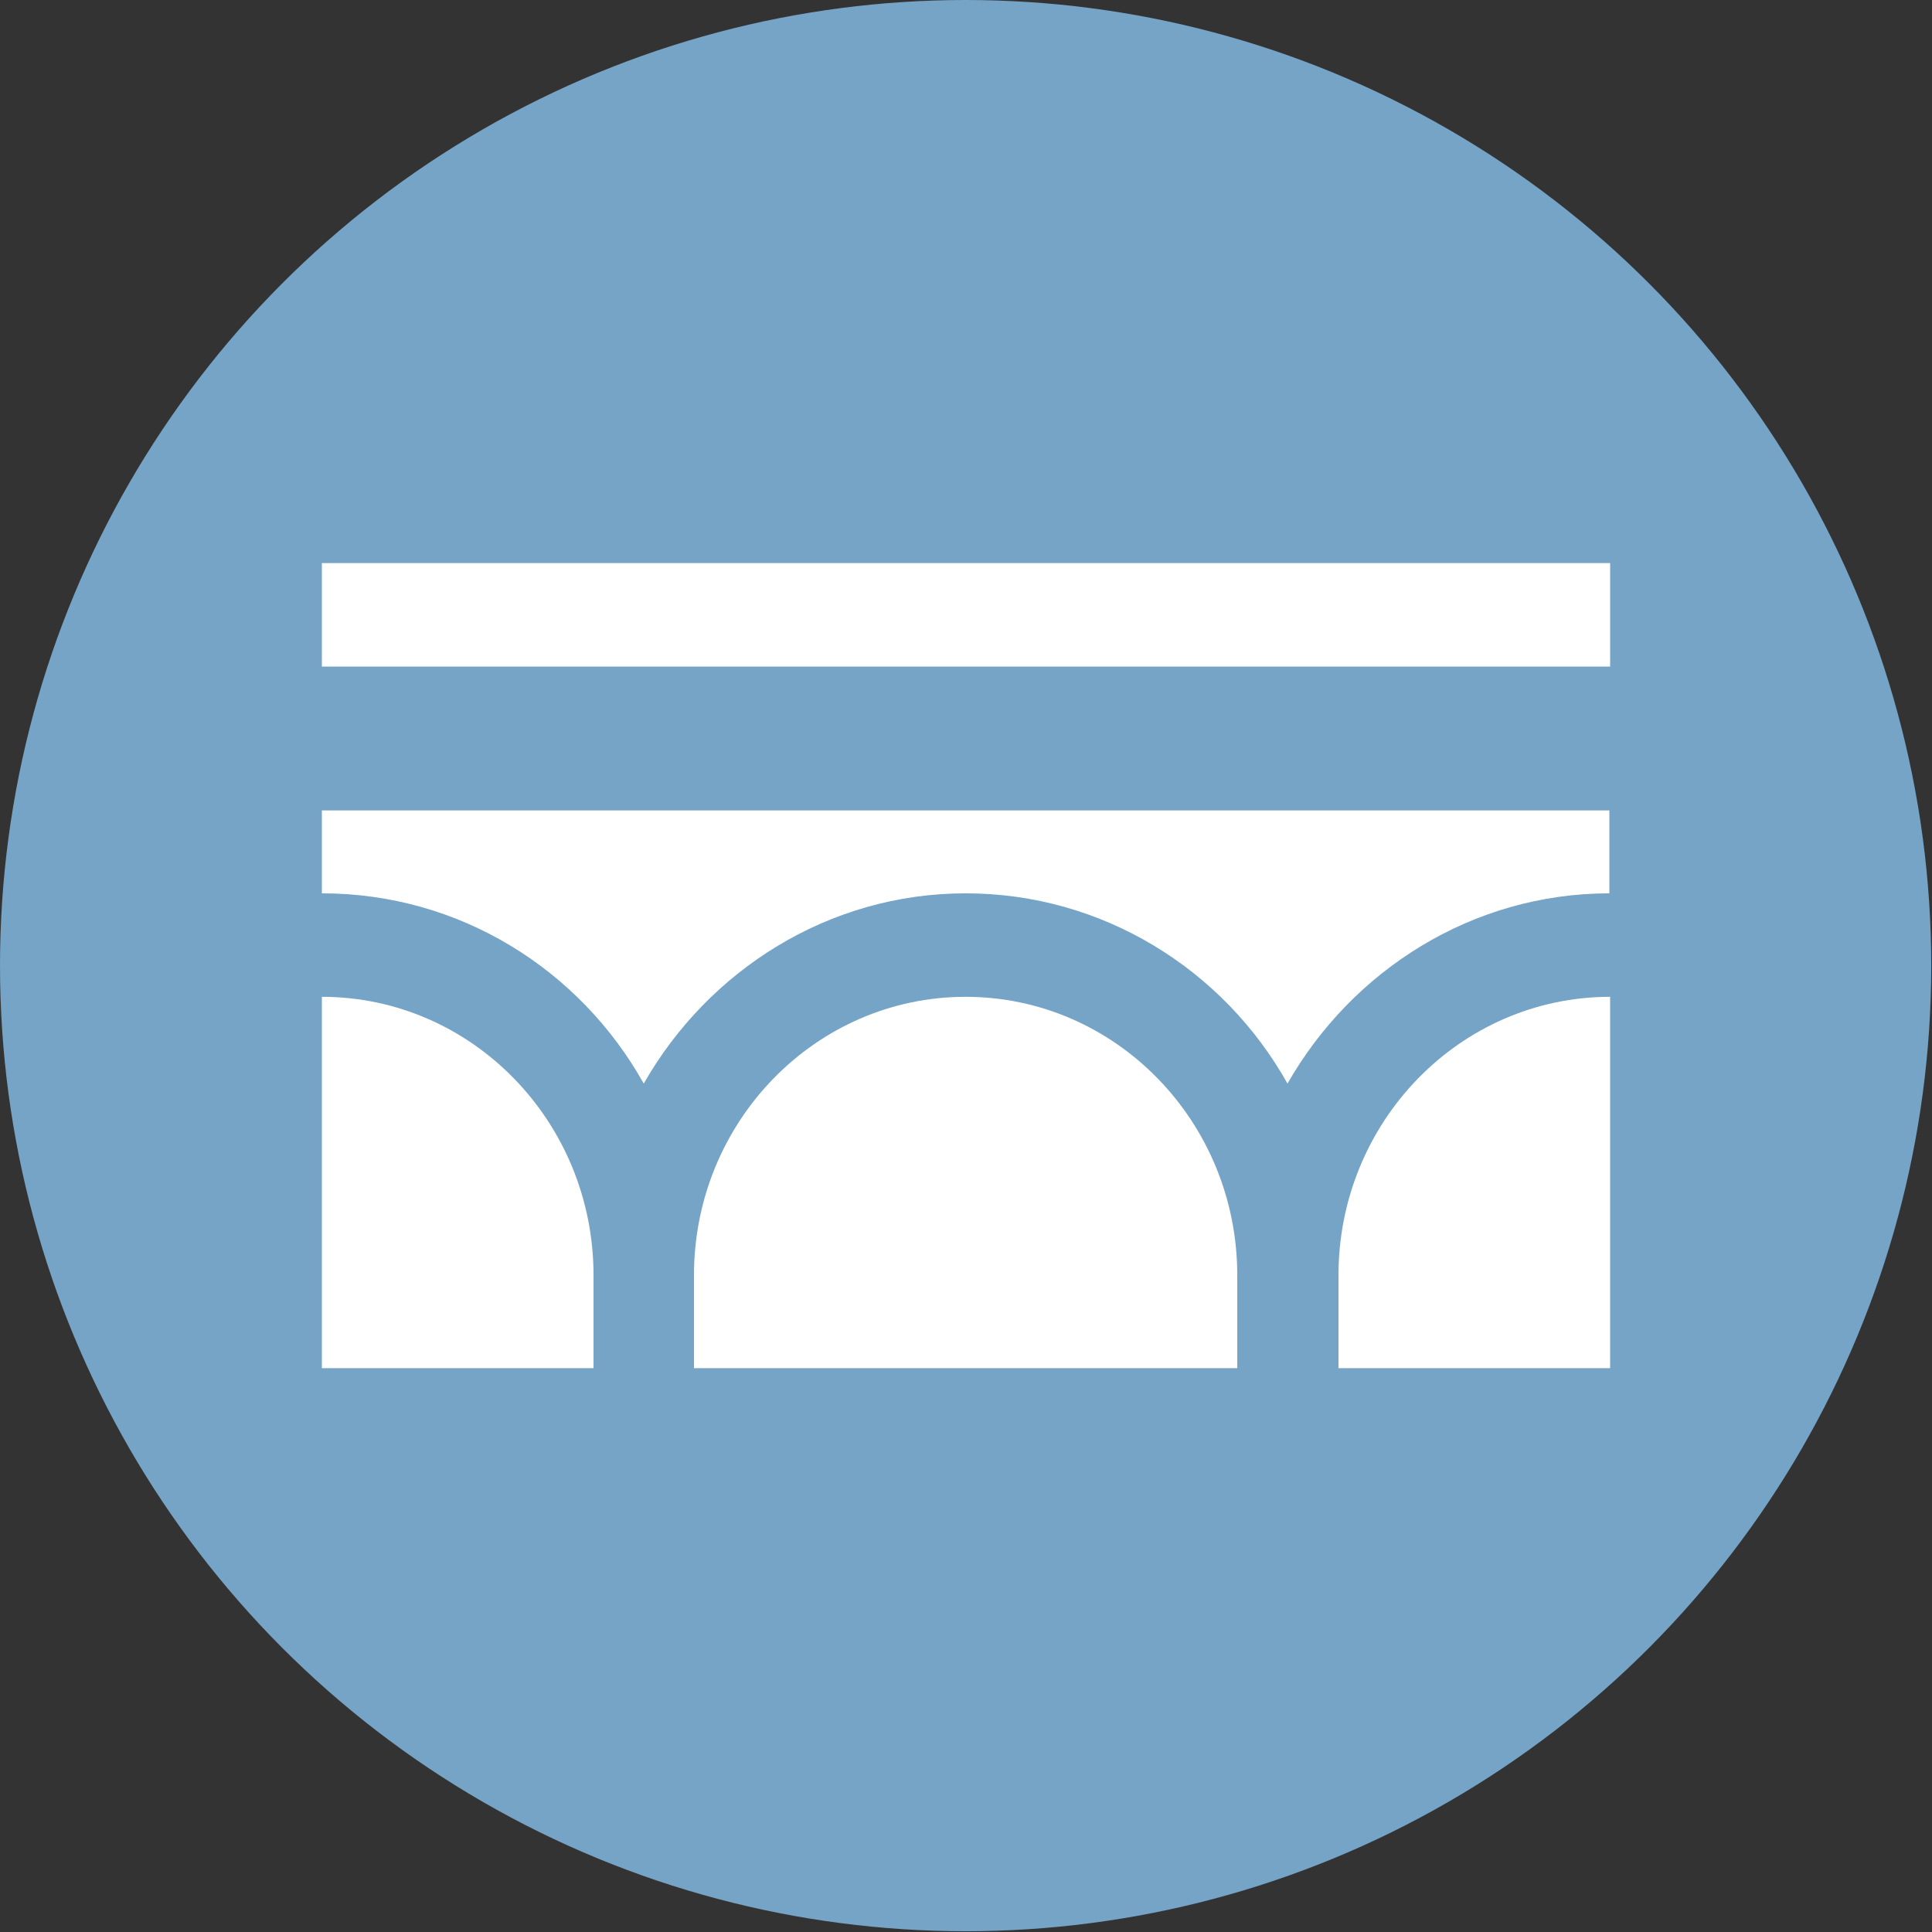
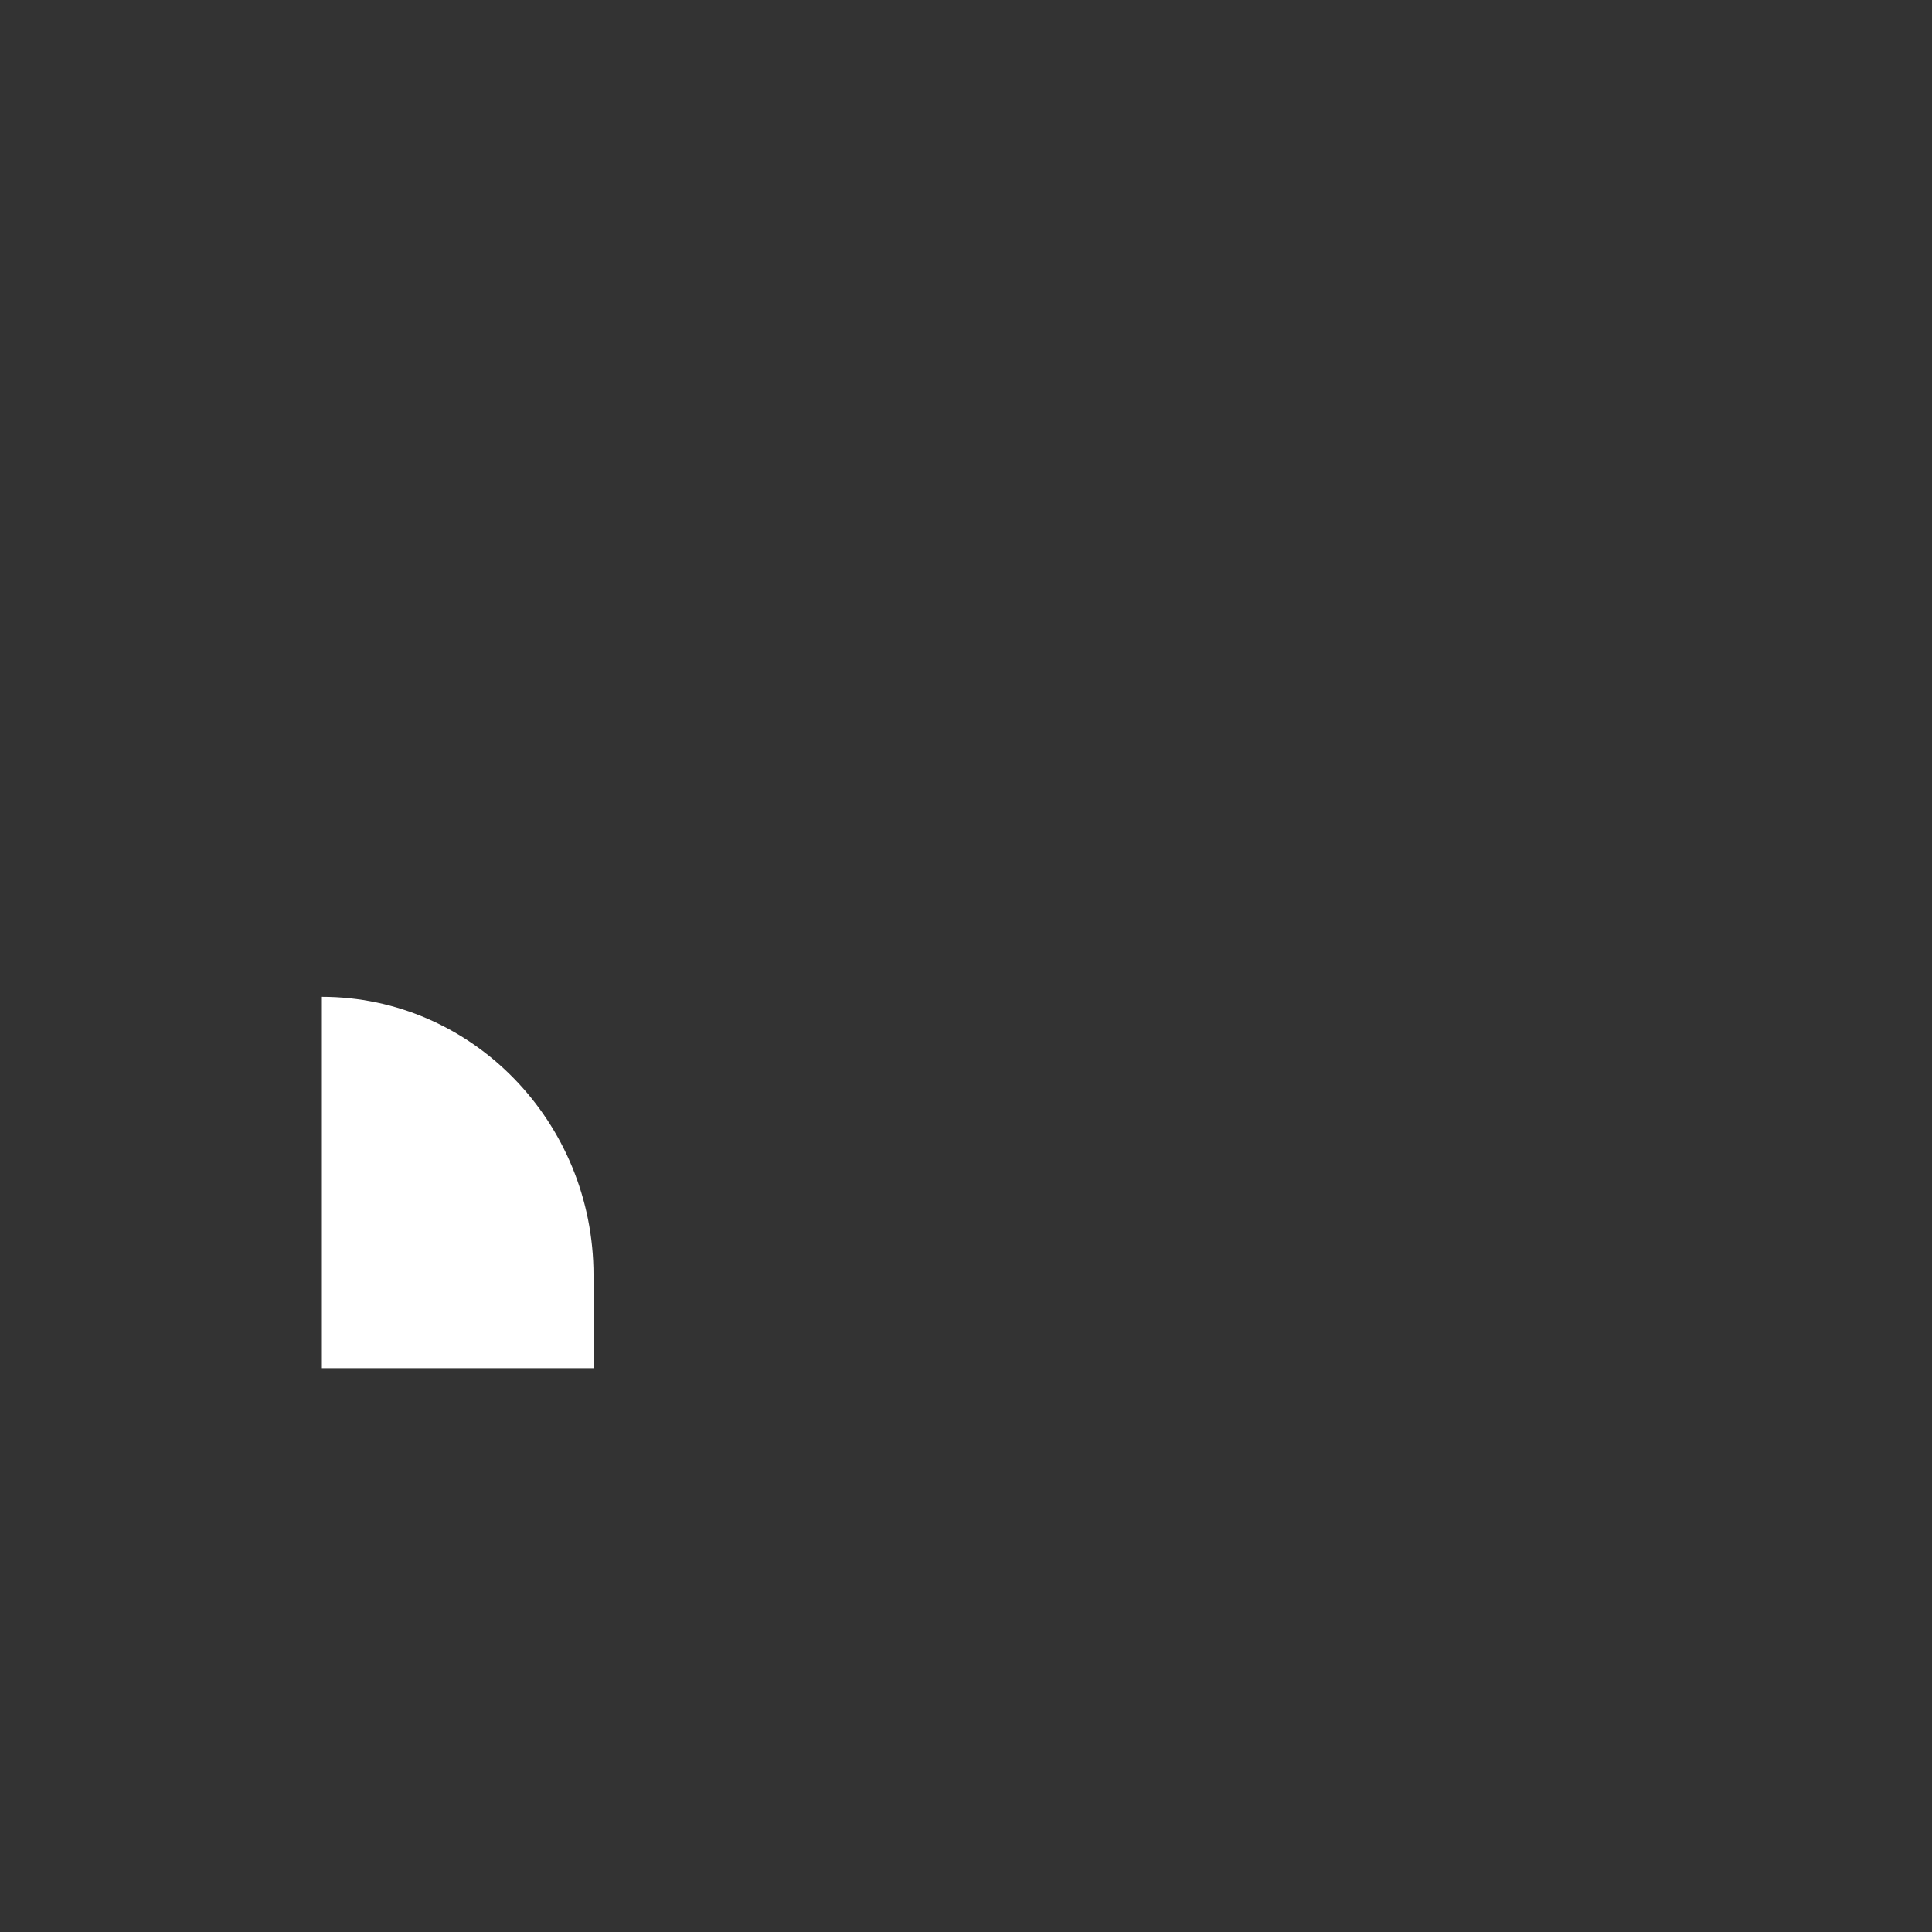
<svg xmlns="http://www.w3.org/2000/svg" id="_Слой_2" data-name="Слой 2" viewBox="0 0 25.39 25.39">
  <rect x="0" y="0" width="25.39" height="25.39" fill="#333333" stroke="none" />
  <defs>
    <style>
      .cls-1 {
        fill: #75a4c7;
      }

      .cls-1, .cls-2 {
        stroke-width: 0px;
      }

      .cls-2 {
        fill: #fff;
      }
    </style>
  </defs>
  <g id="_Слой_1-2" data-name="Слой 1">
    <g>
-       <circle class="cls-1" cx="12.69" cy="12.69" r="12.69" />
      <g>
-         <rect class="cls-2" x="4.23" y="7.4" width="16.93" height="1.36" />
-         <path class="cls-2" d="m4.23,11.74c1.81,0,3.39,1,4.23,2.5.85-1.49,2.43-2.5,4.23-2.5s3.39,1,4.23,2.5c.85-1.49,2.43-2.5,4.23-2.5v-1.09H4.23v1.09Z" />
-         <path class="cls-2" d="m17.59,16.76v1.22h3.57v-4.88c-1.97,0-3.57,1.64-3.57,3.66Z" />
-         <path class="cls-2" d="m12.69,13.1c-1.97,0-3.57,1.64-3.57,3.66v1.22h7.14v-1.22c0-2.02-1.6-3.66-3.57-3.66Z" />
-         <path class="cls-2" d="m4.23,13.1v4.88h3.57v-1.22c0-2.02-1.6-3.66-3.57-3.66Z" />
+         <path class="cls-2" d="m4.23,13.1v4.88h3.57v-1.22c0-2.02-1.6-3.66-3.57-3.66" />
      </g>
    </g>
  </g>
</svg>